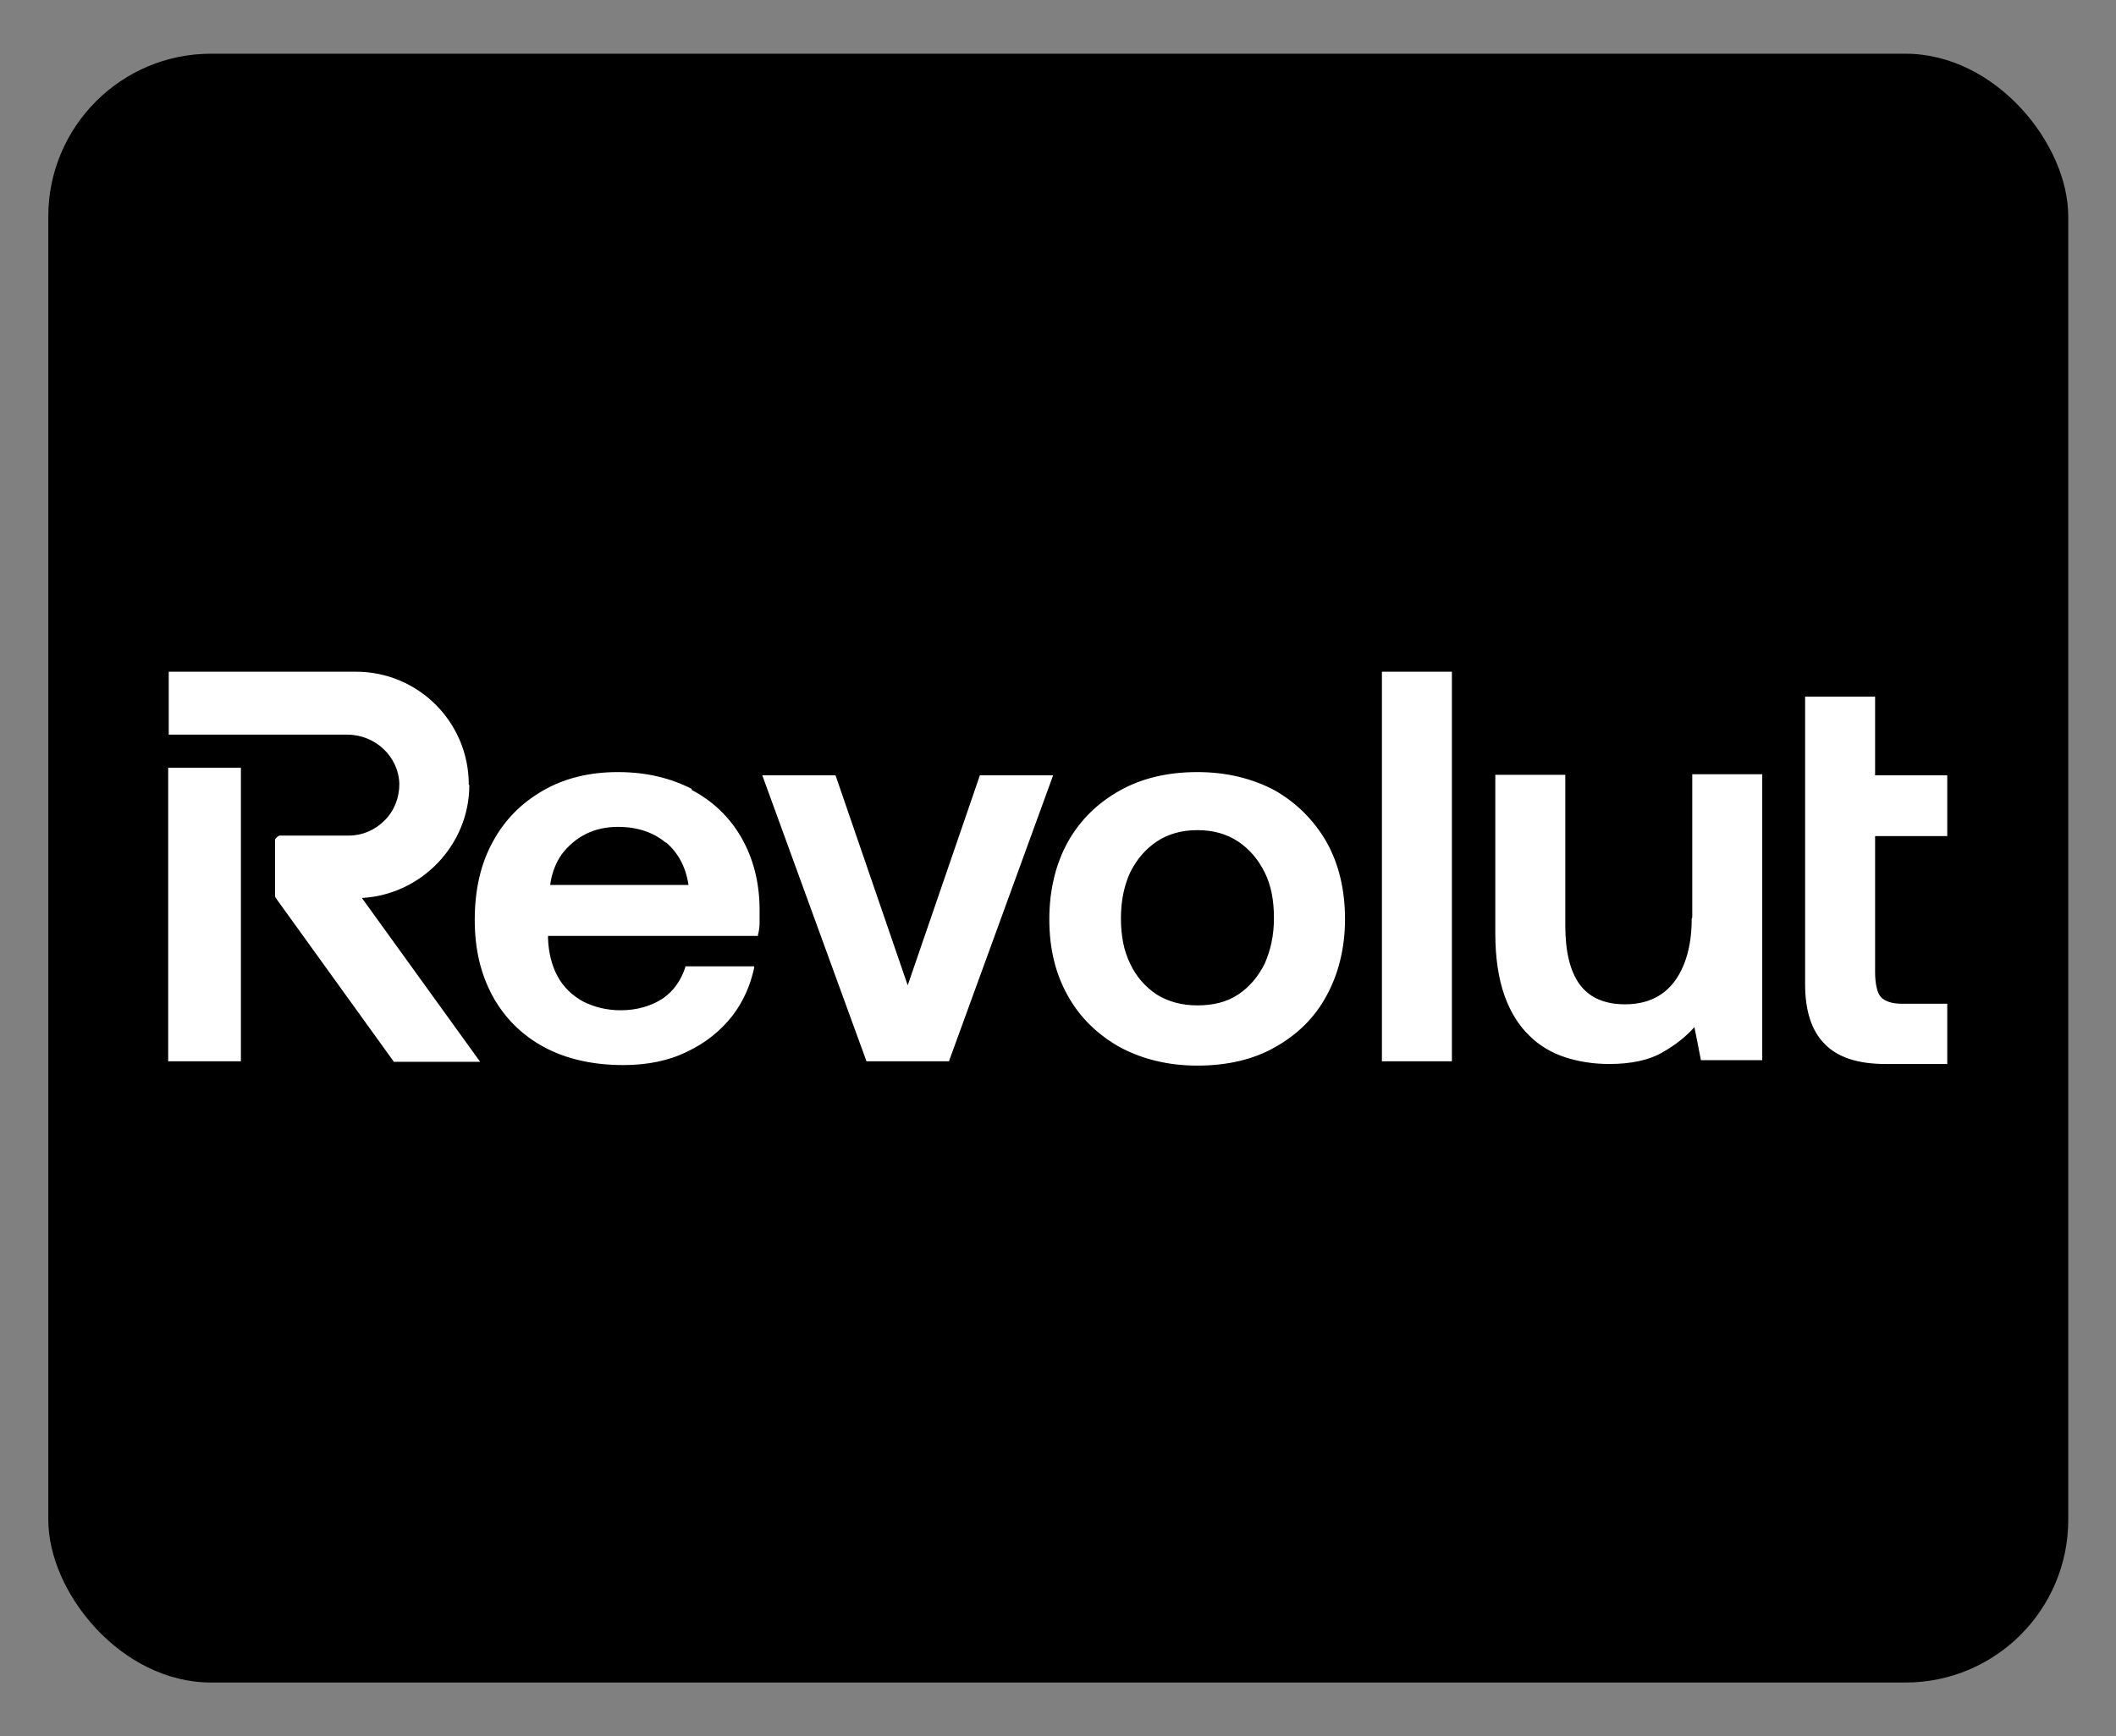
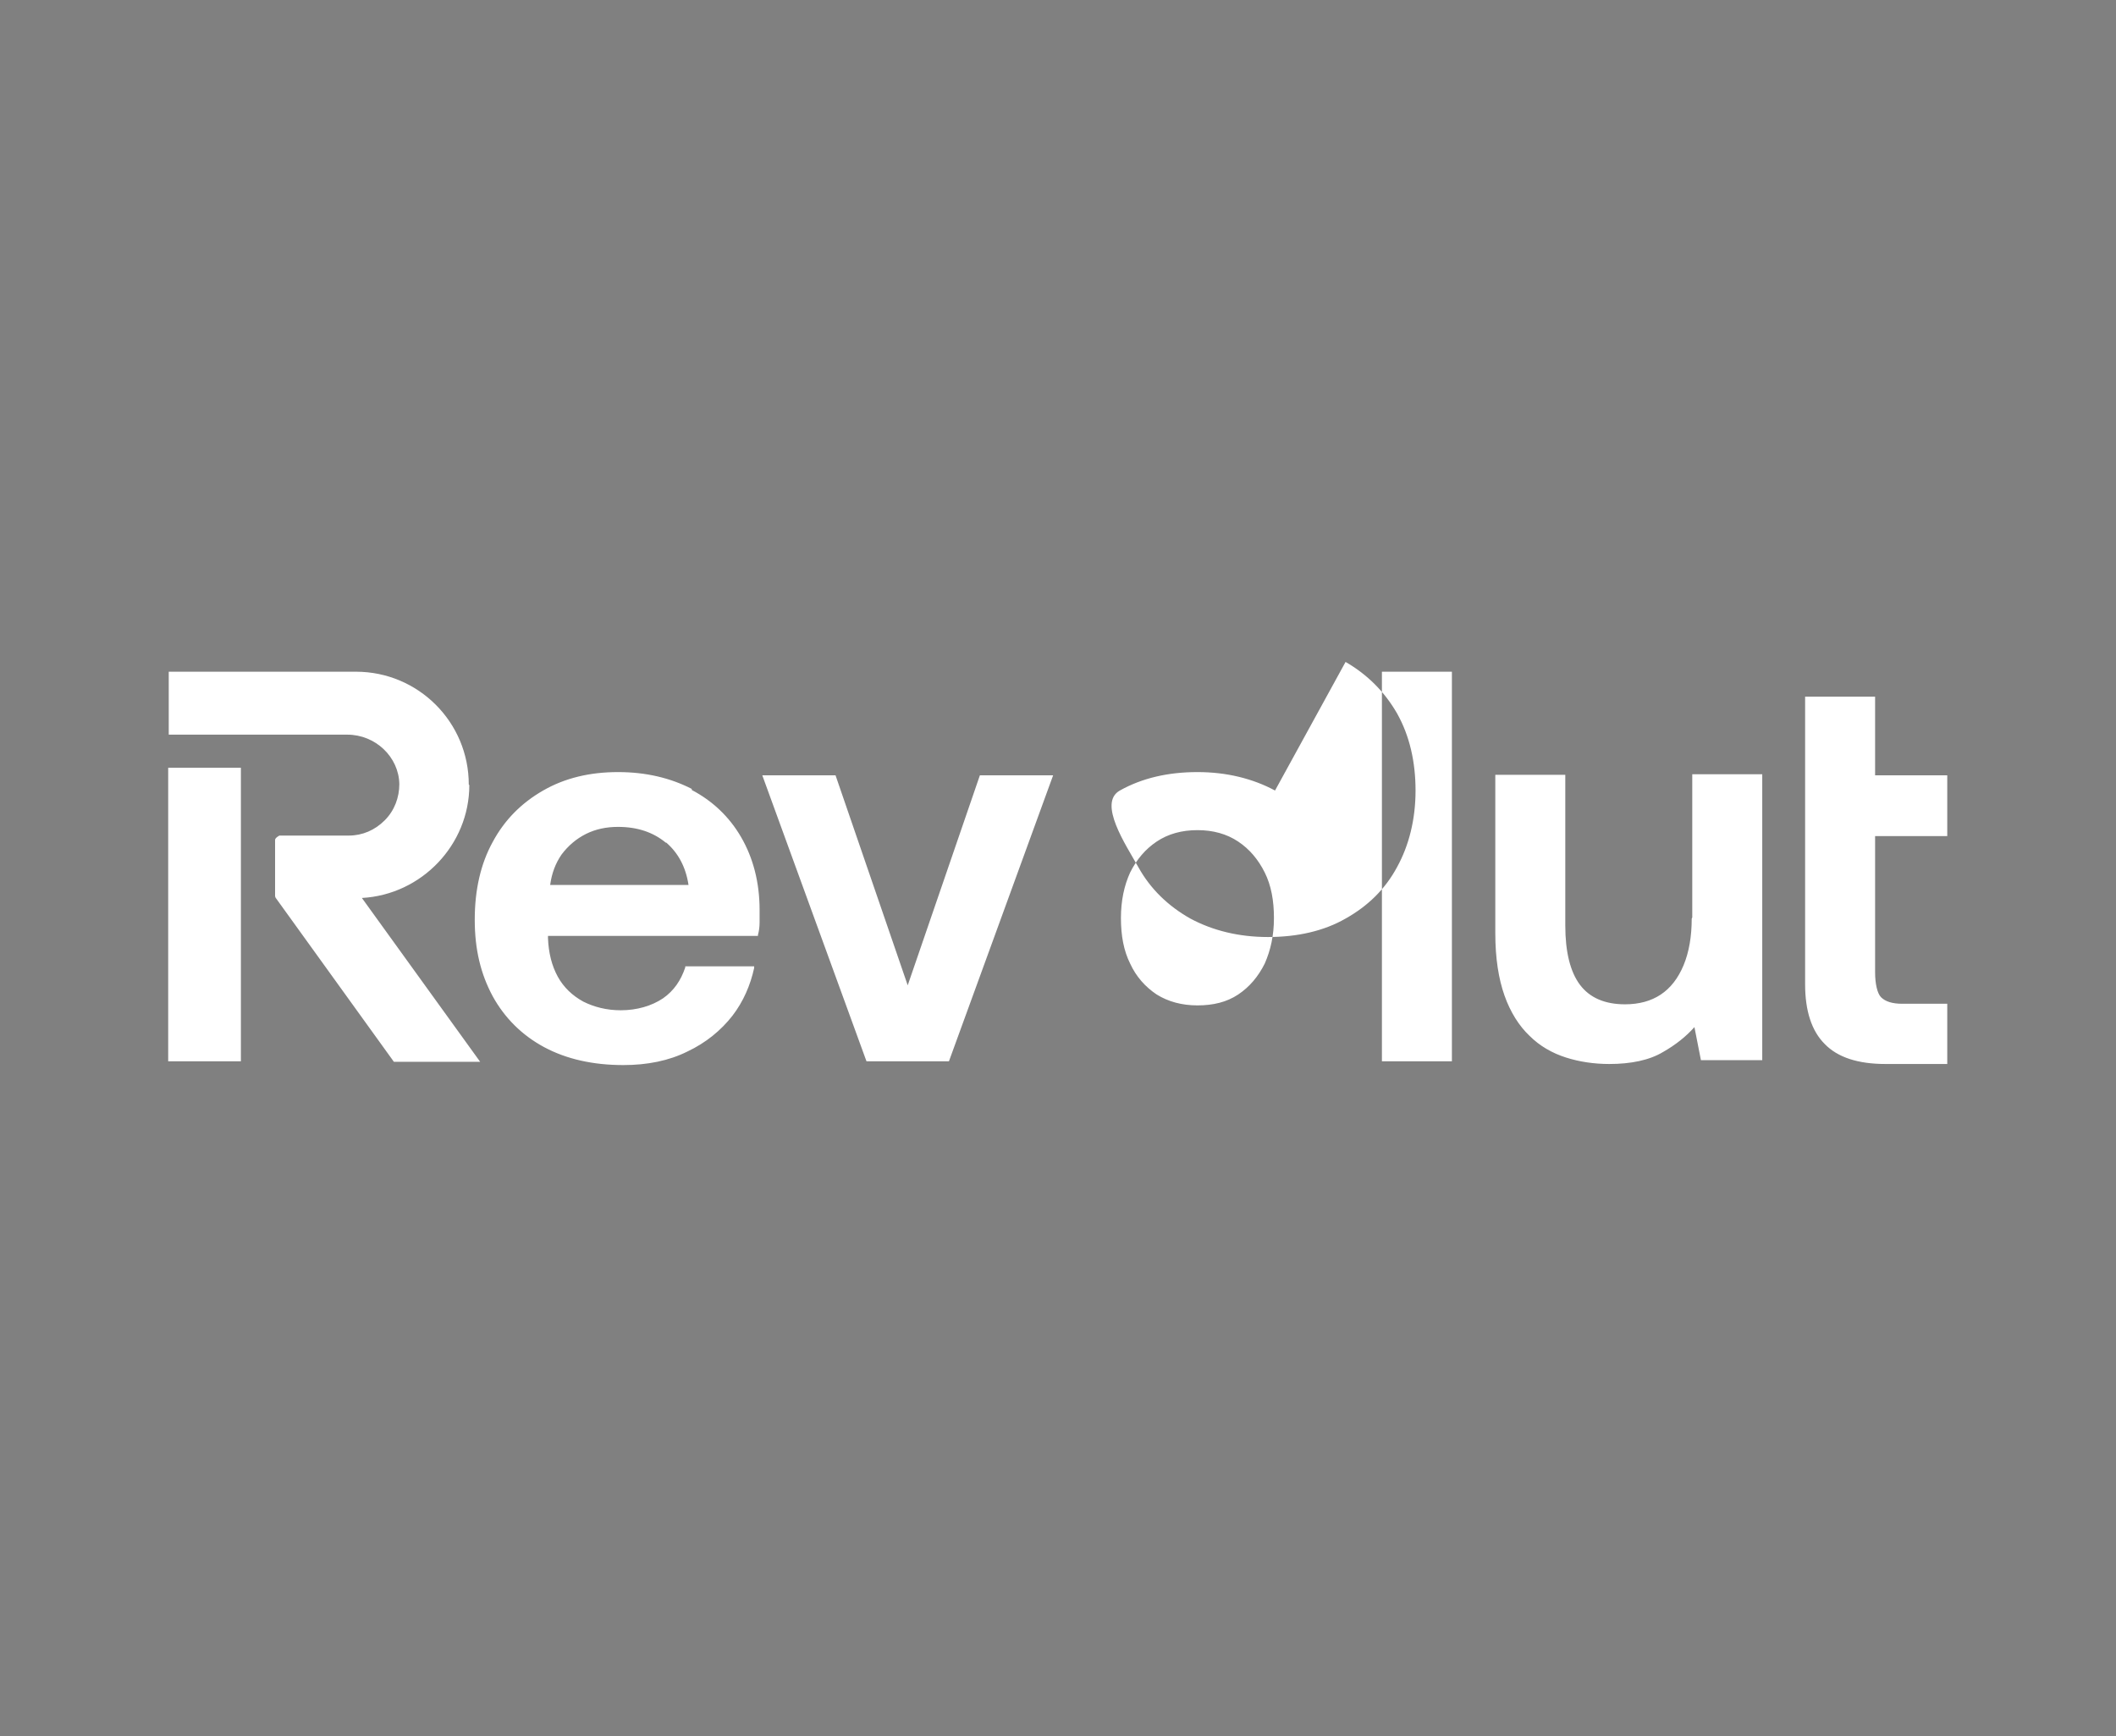
<svg xmlns="http://www.w3.org/2000/svg" id="revolut" width="39" height="32" viewBox="0 0 39 32">
  <rect x="0" y="0" width="39" height="32" fill="#808080" stroke="none" />
  <defs>
    <style>
      .cls-1 {
        fill: #fff;
        fill-rule: evenodd;
      }
    </style>
  </defs>
-   <rect x=".89" y=".99" width="37.23" height="30.02" rx="3" ry="3" />
-   <path class="cls-1" d="M25.47,12.38h1.29v7.18h-1.29v-7.18ZM35.89,15.4v-1.11h-1.33v-1.45h-1.29v5.3c0,.49.12.86.36,1.1.24.25.62.37,1.12.37h1.14v-1.11h-.83c-.18,0-.31-.04-.39-.12-.07-.07-.11-.25-.11-.46v-2.51h1.33ZM16.73,18.16l1.33-3.87h1.35l-1.92,5.27h-1.52l-1.92-5.27h1.35l1.33,3.87ZM31.18,16.93c0,.33-.05.62-.15.86-.1.24-.24.42-.42.54s-.4.18-.66.18c-.37,0-.65-.12-.83-.36-.18-.24-.27-.61-.27-1.09v-2.78h-1.29v2.92c0,.46.06.84.17,1.15.11.31.27.56.46.74.19.19.42.32.67.4.25.08.52.12.8.12.4,0,.74-.07.99-.22.23-.13.43-.29.58-.46l.12.61h1.13v-5.27h-1.29v2.64ZM23.5,14.57c-.41-.22-.89-.34-1.43-.34s-1.02.11-1.43.34c-.41.23-.73.54-.96.95-.22.4-.34.88-.34,1.42s.11,1,.34,1.41c.22.4.55.72.96.95.41.22.89.34,1.43.34s1.03-.11,1.43-.34c.41-.23.73-.54.95-.95.22-.4.34-.88.34-1.41s-.11-1.01-.34-1.42c-.23-.4-.55-.72-.95-.95ZM22.82,18.33c-.21.14-.46.2-.75.2s-.54-.07-.75-.2c-.21-.14-.38-.33-.49-.57-.12-.24-.17-.52-.17-.84s.06-.6.17-.84c.12-.24.28-.43.49-.57.21-.14.46-.21.75-.21s.54.07.75.21c.21.14.37.33.49.57.12.24.17.52.17.84s-.06.59-.17.84c-.12.24-.28.43-.49.57ZM4.44,14.15h-1.34v5.41h1.34v-5.41ZM8.64,14.46c0-1.15-.93-2.08-2.08-2.08h-3.45v1.16h3.29c.52,0,.95.41.96.91,0,.25-.09.49-.27.67-.18.18-.41.28-.66.28h-1.28s-.08.04-.08.08v1.03s0,.03.02.05l2.17,3.01h1.59l-2.18-3.02c1.1-.06,1.98-.98,1.98-2.08ZM12.75,14.54c-.39-.2-.84-.31-1.36-.31s-.98.11-1.38.34c-.4.23-.71.54-.93.95-.22.4-.33.88-.33,1.43s.11,1,.33,1.41c.22.4.54.72.95.94.41.22.9.33,1.46.33.44,0,.84-.08,1.18-.25.34-.16.62-.39.83-.66.2-.26.33-.56.4-.88v-.03s-1.27,0-1.27,0v.02c-.08.24-.21.43-.41.57-.21.14-.48.22-.78.22-.26,0-.49-.06-.69-.16-.2-.11-.36-.26-.47-.46-.11-.2-.17-.44-.18-.71v-.04h3.87v-.02c.02-.07.03-.15.03-.23,0-.07,0-.15,0-.23,0-.51-.12-.96-.34-1.34-.22-.38-.53-.67-.91-.87ZM12.28,15.53c.22.19.36.45.41.78h-2.55c.03-.22.1-.4.21-.56.12-.16.27-.29.45-.38.18-.09.38-.13.59-.13.36,0,.65.1.88.29Z" />
+   <path class="cls-1" d="M25.47,12.38h1.29v7.18h-1.29v-7.18ZM35.89,15.4v-1.11h-1.33v-1.45h-1.29v5.3c0,.49.12.86.36,1.1.24.25.62.37,1.12.37h1.14v-1.11h-.83c-.18,0-.31-.04-.39-.12-.07-.07-.11-.25-.11-.46v-2.51h1.33ZM16.73,18.16l1.33-3.87h1.35l-1.92,5.27h-1.52l-1.92-5.27h1.35l1.33,3.87ZM31.18,16.93c0,.33-.05.62-.15.86-.1.24-.24.42-.42.54s-.4.18-.66.18c-.37,0-.65-.12-.83-.36-.18-.24-.27-.61-.27-1.09v-2.78h-1.29v2.92c0,.46.06.84.17,1.15.11.31.27.56.46.74.19.19.42.32.67.4.25.08.52.12.8.12.4,0,.74-.07.99-.22.23-.13.43-.29.58-.46l.12.61h1.13v-5.27h-1.29v2.64ZM23.5,14.57c-.41-.22-.89-.34-1.43-.34s-1.02.11-1.43.34s.11,1,.34,1.41c.22.4.55.72.96.95.41.22.89.34,1.43.34s1.03-.11,1.43-.34c.41-.23.73-.54.95-.95.22-.4.34-.88.34-1.41s-.11-1.01-.34-1.42c-.23-.4-.55-.72-.95-.95ZM22.82,18.33c-.21.14-.46.2-.75.2s-.54-.07-.75-.2c-.21-.14-.38-.33-.49-.57-.12-.24-.17-.52-.17-.84s.06-.6.17-.84c.12-.24.28-.43.49-.57.21-.14.46-.21.75-.21s.54.07.75.21c.21.14.37.33.49.57.12.24.17.52.17.84s-.06.59-.17.84c-.12.24-.28.43-.49.57ZM4.44,14.15h-1.34v5.41h1.34v-5.41ZM8.64,14.46c0-1.15-.93-2.08-2.08-2.08h-3.45v1.16h3.29c.52,0,.95.41.96.91,0,.25-.09.49-.27.67-.18.18-.41.28-.66.28h-1.28s-.08.04-.08.08v1.03s0,.03.02.05l2.17,3.01h1.59l-2.18-3.02c1.1-.06,1.98-.98,1.98-2.08ZM12.75,14.54c-.39-.2-.84-.31-1.36-.31s-.98.11-1.38.34c-.4.23-.71.54-.93.95-.22.4-.33.88-.33,1.43s.11,1,.33,1.41c.22.4.54.72.95.94.41.22.9.33,1.46.33.44,0,.84-.08,1.18-.25.34-.16.62-.39.83-.66.2-.26.33-.56.4-.88v-.03s-1.27,0-1.27,0v.02c-.08.24-.21.43-.41.57-.21.14-.48.22-.78.22-.26,0-.49-.06-.69-.16-.2-.11-.36-.26-.47-.46-.11-.2-.17-.44-.18-.71v-.04h3.87v-.02c.02-.07.03-.15.03-.23,0-.07,0-.15,0-.23,0-.51-.12-.96-.34-1.34-.22-.38-.53-.67-.91-.87ZM12.28,15.53c.22.19.36.45.41.78h-2.55c.03-.22.1-.4.21-.56.12-.16.27-.29.45-.38.18-.09.38-.13.59-.13.36,0,.65.1.88.29Z" />
</svg>